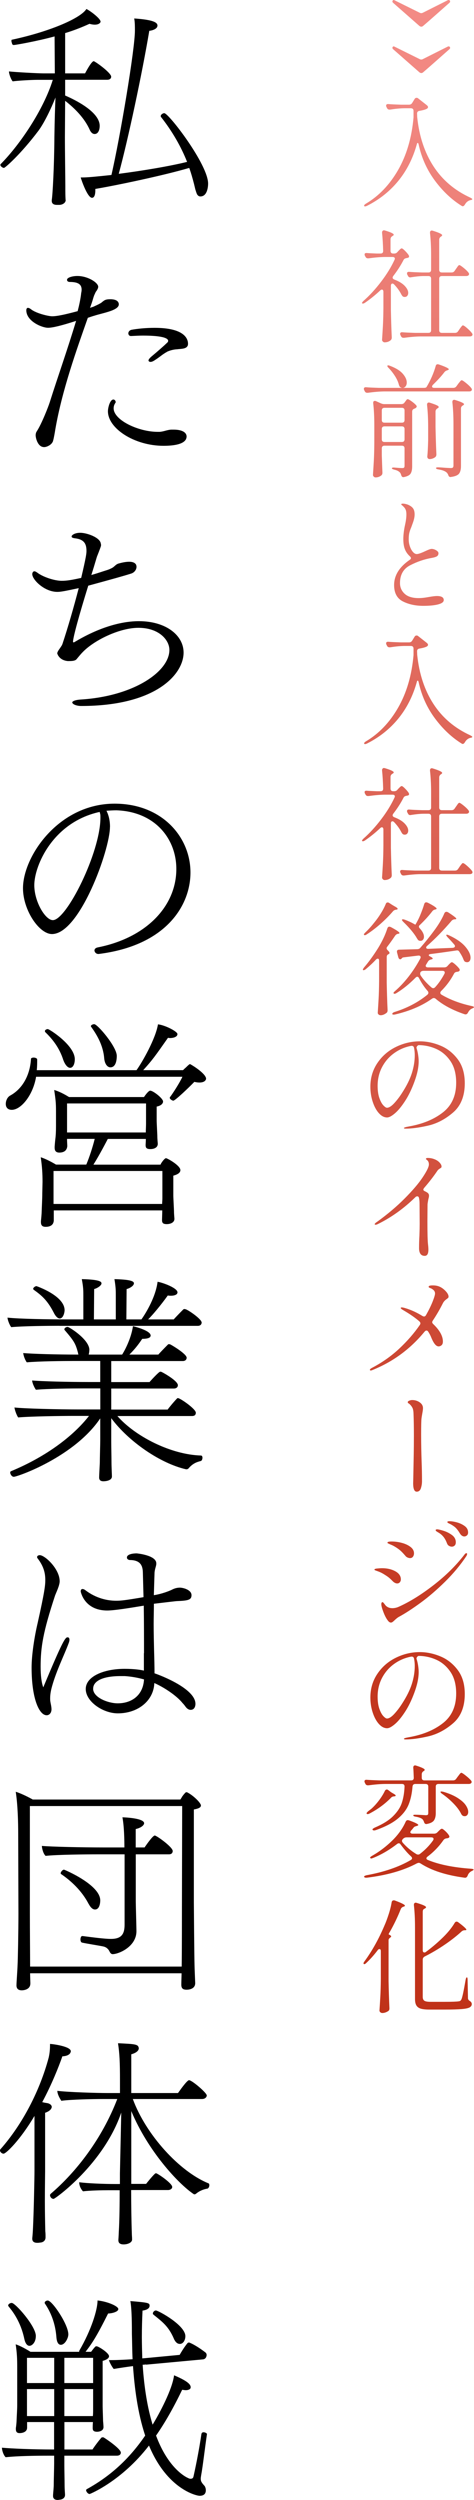
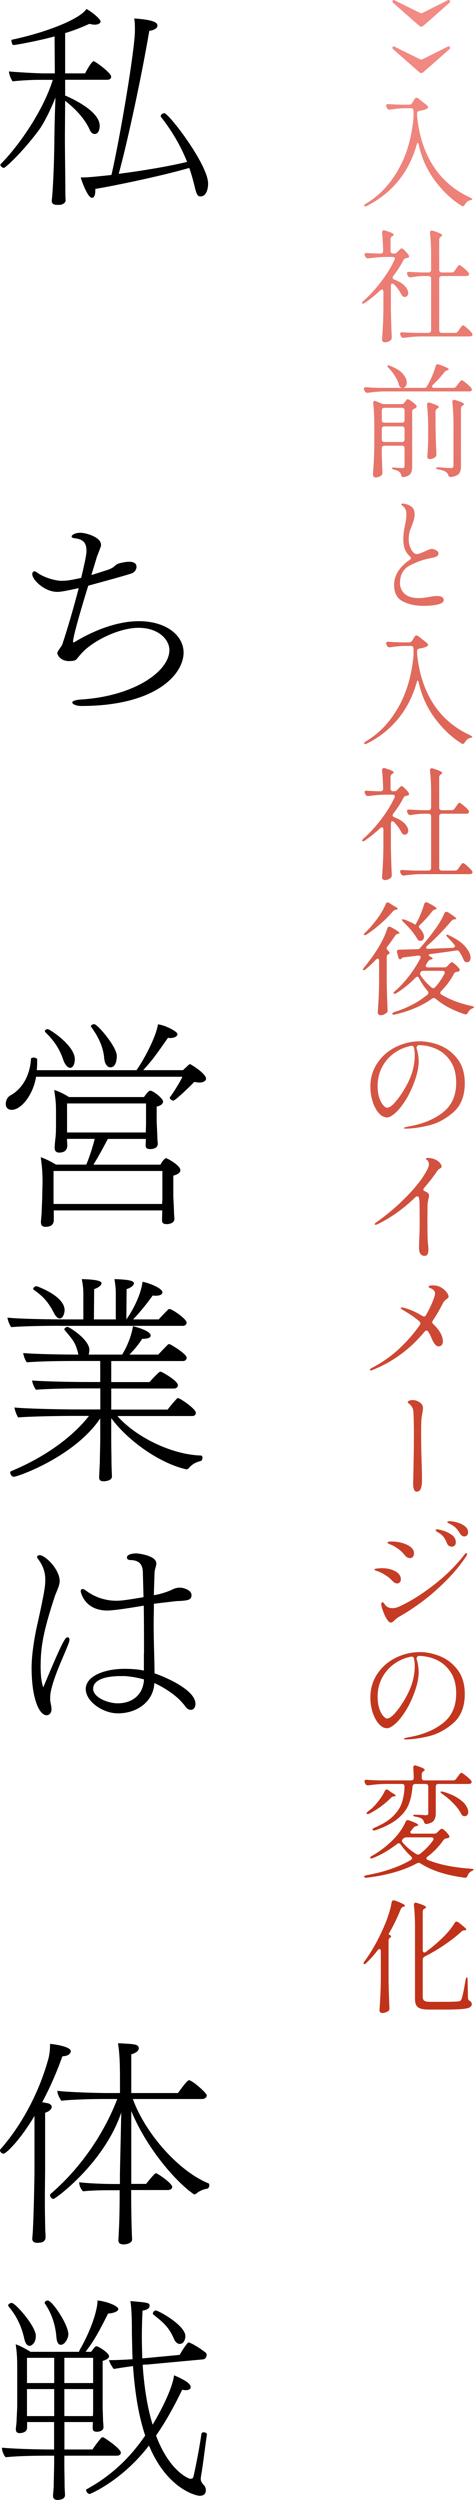
<svg xmlns="http://www.w3.org/2000/svg" id="_レイヤー_1" data-name="レイヤー 1" viewBox="0 0 77.12 406.45">
  <defs>
    <style>
      .cls-1 {
        fill: url(#_名称未設定グラデーション_49);
      }
    </style>
    <linearGradient id="_名称未設定グラデーション_49" data-name="名称未設定グラデーション 49" x1="68.01" y1="-8.47" x2="68.01" y2="290.51" gradientUnits="userSpaceOnUse">
      <stop offset="0" stop-color="#f58e89" />
      <stop offset="1" stop-color="#c03219" />
    </linearGradient>
  </defs>
  <g>
    <path d="M10.69,32.52c0,.5-.58.79-1.04.79h-.4c-.43,0-.83-.14-.83-.65v-.14c.14-.76.4-5.44.43-10.26.04-2.84.11-4.86.18-6.41-.76,1.91-1.84,4.14-2.77,5.4-2.88,3.82-5.43,6.05-5.62,6.05s-.58-.25-.58-.5c0-.04.04-.11.07-.14,3.13-3.17,6.95-8.82,8.46-13.68h-2.45c-1.01,0-3.42.14-4.07.25-.29-.32-.61-1.19-.61-1.62.9.11,4.68.32,5.62.32h1.84l-.04-6.01c-2.77.76-6.33,1.4-6.66,1.4-.18,0-.25-.14-.29-.36-.04-.04-.04-.14-.07-.25,0-.11,0-.25.07-.25,6.08-1.3,11.16-3.46,12.13-5,.72.36,2.3,1.58,2.3,2.05,0,.14-.11.25-.22.32-.14.11-.4.18-.72.18-.25,0-.54-.04-.86-.14-1.33.61-2.66,1.12-3.96,1.51v6.55h3.24c1.01-1.91,1.33-1.98,1.4-1.98.04,0,.07,0,.11.04.61.32,2.74,1.91,2.74,2.48,0,.25-.18.5-.65.5h-6.84v2.56c1.76.76,5.62,2.7,5.62,4.93,0,.68-.25,1.33-.83,1.33-.29,0-.58-.22-.79-.68-.86-1.94-2.48-3.53-4-4.72l-.04,5.87c0,2.38.07,6.8.07,7.95v.72c0,.94.04,1.55.04,1.55v.04ZM15.51,30.72v.29c0,.11,0,1.15-.54,1.15-.72,0-1.69-2.77-1.84-3.31h.32c.76,0,1.94-.11,4.68-.4,1.4-6.05,3.82-20.41,3.82-23.47,0-.68,0-1.33-.11-1.98,2.52.18,3.78.5,3.78,1.15,0,.61-.97.83-1.33.86-1.19,7.06-3.46,17.71-4.97,23.25,3.67-.47,8.21-1.22,11.12-1.94-.97-2.45-2.38-4.93-4.25-7.31-.04-.04-.04-.11-.04-.14,0-.22.32-.47.58-.47.72,0,7.13,8.35,7.13,11.45,0,.25-.04,2.09-1.26,2.09-.25,0-.43-.14-.58-.43-.07-.18-.14-.4-.22-.65-.07-.25-.14-.58-.22-.9-.22-.86-.47-1.76-.79-2.66-4.14,1.22-11.84,2.84-15.3,3.42Z" />
-     <path d="M7.81,53.29c-1.01,0-3.53-1.08-3.53-2.84,0-.25.11-.4.25-.4.18,0,.36.11.54.25.83.65,2.81,1.12,3.42,1.12.76,0,1.98-.25,4.14-.83.29-1.08.5-2.16.58-2.95.04-.18.07-.36.07-.54,0-.83-.5-1.26-1.94-1.26-.22,0-.43-.11-.43-.32v-.07c.04-.32.83-.58,1.69-.58,1.69,0,3.38,1.08,3.38,1.76,0,.04,0,.32-.4.83-.18.4-.25.47-.43,1.08-.14.5-.32,1.01-.5,1.51.22-.07.4-.14.54-.18.47-.22.97-.43,1.33-.68.47-.4.65-.54,1.44-.54,1.37,0,1.37.72,1.37.83,0,.36-.32.79-1.76,1.22-.68.22-1.62.43-2.16.61-.4.11-.79.25-1.12.36-1.8,5.11-4.18,11.73-5.29,18.14-.07.47-.25,1.48-.36,1.84-.14.61-.94,1.01-1.4,1.04h-.07c-1.04,0-1.37-1.51-1.37-1.91,0-.22.04-.43.18-.65.79-1.19,1.91-4.07,2.12-4.75,1.33-4.21,2.84-8.42,4.28-13.21-2.56.83-3.89,1.12-4.57,1.12ZM26.6,72.48c-4.72,0-9.04-2.81-9.04-5.62,0-.54.32-1.91.9-1.91.18,0,.36.22.36.4,0,.04,0,.11-.04.14-.22.32-.29.61-.29.9,0,1.91,4.03,3.82,7.16,3.82h.32c.68-.04,1.19-.32,1.87-.36h.43c1.26,0,2.05.4,2.09,1.08,0,.43-.14,1.55-3.78,1.55ZM27.14,57.22c-.83.47-1.04.76-2.05,1.4-.22.14-.43.22-.61.22s-.32-.11-.32-.25c0-.11.14-.32.43-.58,1.12-.94,1.98-1.69,2.66-2.34.07-.07.11-.18.11-.25,0-.76-2.66-.86-4.1-.86-.61,0-1.26.04-1.91.07h-.07c-.25,0-.4-.22-.4-.43,0-.25.18-.5.5-.58.97-.18,2.38-.32,3.78-.32,4.68,0,5.43,1.66,5.43,2.59,0,.18-.04.36-.18.5-.32.36-1.08.32-1.62.4-.4,0-1.22.18-1.66.43Z" />
    <path d="M9.32,106.21c0-.36.65-1.01.83-1.48.9-2.7,1.87-6.08,2.66-9.11-2.23.47-2.88.61-3.49.61-2.09,0-4.07-1.98-4.07-2.88,0-.22.11-.47.36-.47.11,0,.22.07.4.18.97.76,2.88,1.37,4.03,1.37.86,0,1.62-.14,3.17-.47.83-3.53.86-4,.86-4.39,0-1.12-.36-1.87-1.84-2.05-.4-.04-.58-.14-.58-.29,0-.25.54-.61,1.4-.61,1.08,0,3.24.76,3.35,1.76.04.11.04.22.04.29,0,.11-.18.61-.68,1.87-.32,1.08-.61,2.05-.9,2.95.61-.18,1.19-.36,1.73-.54.72-.25,1.08-.29,1.76-.68.32-.22.54-.54.94-.65.5-.14,1.15-.29,1.73-.29.29,0,1.19.04,1.19.83,0,.43-.32.9-.83,1.08-1.26.4-3.31.97-7.02,1.98-1.4,4.5-2.48,8.39-2.48,9.11,0,.07.04.11.07.11.11,0,.22-.07.32-.14,5.22-3.1,8.96-3.31,10.33-3.31,4.36,0,7.27,2.27,7.27,5.11,0,3.49-4.46,8.68-16.67,8.68-.76,0-1.44-.29-1.44-.58,0-.18.4-.4,1.37-.47,8.68-.54,14.43-4.57,14.43-8.06,0-1.62-1.69-3.6-5.04-3.6-3.1,0-7.27,2.05-9.11,4-.29.29-.72.83-.97,1.12s-.86.29-1.4.29c-1.48-.14-1.73-1.26-1.73-1.26Z" />
-     <path d="M17.89,134.44c0,3.71-4.93,17.42-9.43,17.42-2.09,0-4.72-3.89-4.72-7.45,0-5.18,5.8-13.75,14.9-13.75,7.74,0,12.35,5.44,12.35,11.19,0,5.36-3.96,11.88-14.94,13.25h-.07c-.32,0-.61-.29-.61-.58,0-.22.18-.43.58-.5,7.81-1.55,12.74-6.66,12.74-12.74,0-4.86-3.42-9.32-9.75-9.54-.54,0-1.08.04-1.62.07.4.79.58,1.69.58,2.63ZM16.09,132.03c-7.56,1.73-10.51,8.78-10.51,11.88,0,2.7,1.8,5.69,3.02,5.69,2.23,0,7.74-11.01,7.74-16.67,0-.25,0-.47-.04-.61-.04-.11-.07-.22-.07-.32l-.14.04Z" />
    <path d="M5.87,175.08c-.5,2.99-2.45,5.36-3.96,5.36-.61,0-.97-.36-.97-.97,0-.5.25-1.08.68-1.33,2.2-1.19,3.28-3.56,3.42-5.98,0-.14.22-.22.43-.22.25,0,.58.11.58.32,0,.54,0,1.12-.07,1.73h16.23c.94-1.3,3.13-5.15,3.49-7.45,1.12.11,3.17,1.15,3.17,1.58,0,.47-.68.65-1.22.65-.11,0-.22-.04-.32-.04-2.05,2.92-2.52,3.6-4.03,5.26h6.48l.22-.22.25-.22c.54-.54.61-.54.65-.54s.07,0,.11.04c.43.22,2.52,1.55,2.52,2.34,0,0-.04.61-1.08.61-.29,0-.54-.04-.83-.11-.9.94-3.13,3.06-3.42,3.06-.18,0-.58-.25-.58-.47,0-.04,0-.07.04-.11.47-.61,1.62-2.41,2.02-3.31H5.87ZM8.75,196.79v1.66c-.04.54-.36,1.01-1.33,1.01-.47,0-.76-.18-.76-.76v-.18s.07-.61.11-1.26c.04-1.3.11-2.3.11-3.28l.04-1.8c0-1.4-.07-2.48-.29-4.03.72.22,1.69.72,2.48,1.19h4.93c.5-1.19,1.04-2.84,1.37-4.18h-4.5v.25c0,.18.04.79.04.94-.04.32-.18,1.04-1.3,1.04-.47,0-.76-.22-.76-.79v-.18s.04-.58.11-1.22c.07-.5.11-1.15.11-2.09v-2.48c0-1.4-.07-1.87-.29-3.42.76.22,1.66.68,2.41,1.15h12.2c.14-.22.72-1.04,1.01-1.04.47,0,2.09,1.26,2.09,1.76,0,.32-.29.68-1.04.83v2.27c0,.43.11,2.27.11,2.63,0,.4.07,1.04.07,1.15,0,.54-.47.86-1.22.86-.65,0-.76-.25-.76-.68,0-.11.04-.54.04-.97h-6.19c-.25.47-1.3,2.52-2.34,4.18h10.91l.11-.22c.18-.29.58-.83.79-.83s2.34,1.19,2.34,1.94c0,.36-.32.68-1.15.9v3.24c0,.43.11,2.27.11,2.63,0,.4.07,1.04.07,1.15,0,.58-.61.86-1.26.86s-.76-.25-.76-.68c0-.14.04-1.12.04-1.55H8.75ZM7.38,167.81c-.07-.07-.07-.11-.07-.18,0-.18.25-.32.47-.32.25,0,4.39,2.63,4.39,4.9,0,.83-.32,1.4-.76,1.4-.4,0-.83-.5-1.12-1.3-.65-2.02-1.8-3.42-2.92-4.5ZM26.42,190.38H8.71v5.36h17.67c0-.29.04-.61.04-.86v-4.5ZM23.76,179.4h-12.85v4.72h12.81c0-.4.04-1.01.04-1.44v-3.28ZM16.95,172.02c-.18-2.12-1.22-3.82-2.12-5.08-.04-.04-.04-.07-.04-.11,0-.18.32-.32.54-.32.54,0,3.67,3.67,3.67,5.15,0,.94-.25,1.87-1.04,1.87-.5,0-.94-.58-1.01-1.51Z" />
-     <path d="M9.68,215.55c-1.76,0-5.94.04-7.85.22-.22-.25-.58-1.08-.61-1.55,1.94.22,6.98.29,9.39.29h2.95v-3.89c0-.83,0-1.3-.25-2.66,3.06.07,3.2.47,3.2.68,0,.07,0,.11-.04.18-.18.32-.65.61-1.15.76l-.04,4.93h3.56v-3.89c0-.83,0-1.3-.22-2.66,2.41.07,3.17.29,3.17.68,0,.36-.54.76-1.19.94l-.04,4.93h2.45c.36-.5,2.27-3.31,2.63-6.12.86.14,3.24,1.01,3.24,1.73,0,.07-.04.14-.07.22-.14.18-.47.32-.97.32-.18,0-.36,0-.54-.04-.43.61-1.94,2.63-3.2,3.89h4.17c.14-.18.9-.97,1.51-1.58.07-.07.14-.11.22-.11s.14.04.22.04c.58.22,2.59,1.62,2.59,2.16,0,.25-.18.54-.61.54H9.68ZM19.08,230.2c2.92,3.35,8.75,6.3,13.61,6.44.18,0,.25.18.25.36,0,.25-.11.5-.29.54-.43.11-1.19.29-1.91,1.12-.14.18-.29.22-.36.22h-.11c-4.25-.97-9.4-4.57-12.17-8.31v3.89c0,.65.04,2.52.04,3.24,0,.83.07,2.05.07,2.34,0,.79-1.33.79-1.4.79-.32,0-.68-.11-.68-.61v-.04c0-.29.07-1.51.11-2.34,0-.83.07-2.99.07-3.71v-3.53c-4.21,6.26-13.46,9.5-14.07,9.5-.32,0-.58-.43-.58-.68,0-.11.04-.18.11-.22,5.83-2.41,10.22-5.8,12.71-9h-2.59c-1.76,0-7.02.07-8.93.25-.22-.29-.54-1.12-.61-1.62,1.55.18,7.13.32,10.51.32h3.46v-3.42h-2.81c-1.8,0-5.76.04-7.67.22-.25-.36-.58-1.04-.61-1.51,1.55.14,5.83.25,9.21.25h1.87v-3.42h-4.28c-1.76,0-5.72.04-7.67.22-.25-.32-.54-1.04-.58-1.51,1.51.14,5.47.25,8.85.25h.14c-.04-.07-.07-.14-.07-.25-.4-1.51-.61-1.91-2.16-3.71-.04-.04-.07-.11-.07-.14,0-.22.29-.4.54-.4.22,0,3.38,1.94,3.53,3.64,0,.29-.04.61-.11.86h5.44c.22-.32,1.44-2.41,1.76-4.61.36.07,2.88.72,2.88,1.51,0,.47-.76.54-1.37.54-.65.97-1.22,1.69-2.09,2.56h4.71c.18-.22.94-1.01,1.55-1.62.04-.07.11-.07.18-.07s.14,0,.22.04c.25.11,2.66,1.55,2.66,2.16,0,.25-.18.54-.61.54h-11.66v3.42h6.23c.04-.07,1.51-1.69,1.73-1.69.07,0,.14,0,.22.04.47.22,2.66,1.48,2.66,2.16,0,.25-.18.54-.65.54h-10.19v3.42h9.18c.14-.22.9-1.15,1.48-1.76.07-.07.11-.11.18-.11.36,0,2.92,1.76,2.92,2.38,0,.29-.14.54-.61.54h-12.17ZM10.51,213.03c0,.36-.22,1.33-.79,1.33-.29,0-.65-.29-.97-.94-1.04-2.02-1.98-2.81-3.24-3.71-.07-.04-.11-.11-.11-.18,0-.18.32-.43.54-.43,0,0,4.57,1.55,4.57,3.92Z" />
+     <path d="M9.68,215.55c-1.76,0-5.94.04-7.85.22-.22-.25-.58-1.08-.61-1.55,1.94.22,6.98.29,9.39.29h2.95v-3.89c0-.83,0-1.3-.25-2.66,3.06.07,3.2.47,3.2.68,0,.07,0,.11-.04.18-.18.32-.65.61-1.15.76l-.04,4.93h3.56v-3.89c0-.83,0-1.3-.22-2.66,2.41.07,3.17.29,3.17.68,0,.36-.54.76-1.19.94l-.04,4.93c.36-.5,2.27-3.31,2.63-6.12.86.14,3.24,1.01,3.24,1.73,0,.07-.04.14-.07.22-.14.18-.47.32-.97.32-.18,0-.36,0-.54-.04-.43.61-1.94,2.63-3.2,3.89h4.17c.14-.18.9-.97,1.51-1.58.07-.07.14-.11.22-.11s.14.04.22.04c.58.22,2.59,1.62,2.59,2.16,0,.25-.18.54-.61.54H9.68ZM19.08,230.2c2.92,3.35,8.75,6.3,13.61,6.44.18,0,.25.18.25.36,0,.25-.11.5-.29.54-.43.11-1.19.29-1.91,1.12-.14.18-.29.22-.36.22h-.11c-4.25-.97-9.4-4.57-12.17-8.31v3.89c0,.65.04,2.52.04,3.24,0,.83.07,2.05.07,2.34,0,.79-1.33.79-1.4.79-.32,0-.68-.11-.68-.61v-.04c0-.29.07-1.51.11-2.34,0-.83.07-2.99.07-3.71v-3.53c-4.21,6.26-13.46,9.5-14.07,9.5-.32,0-.58-.43-.58-.68,0-.11.04-.18.11-.22,5.83-2.41,10.22-5.8,12.71-9h-2.59c-1.76,0-7.02.07-8.93.25-.22-.29-.54-1.12-.61-1.62,1.55.18,7.13.32,10.51.32h3.46v-3.42h-2.81c-1.8,0-5.76.04-7.67.22-.25-.36-.58-1.04-.61-1.51,1.55.14,5.83.25,9.21.25h1.87v-3.42h-4.28c-1.76,0-5.72.04-7.67.22-.25-.32-.54-1.04-.58-1.51,1.51.14,5.47.25,8.85.25h.14c-.04-.07-.07-.14-.07-.25-.4-1.51-.61-1.91-2.16-3.71-.04-.04-.07-.11-.07-.14,0-.22.29-.4.54-.4.22,0,3.38,1.94,3.53,3.64,0,.29-.04.61-.11.86h5.44c.22-.32,1.44-2.41,1.76-4.61.36.07,2.88.72,2.88,1.51,0,.47-.76.54-1.37.54-.65.97-1.22,1.69-2.09,2.56h4.71c.18-.22.94-1.01,1.55-1.62.04-.07.11-.07.18-.07s.14,0,.22.04c.25.11,2.66,1.55,2.66,2.16,0,.25-.18.54-.61.54h-11.66v3.42h6.23c.04-.07,1.51-1.69,1.73-1.69.07,0,.14,0,.22.04.47.22,2.66,1.48,2.66,2.16,0,.25-.18.54-.65.54h-10.19v3.42h9.18c.14-.22.9-1.15,1.48-1.76.07-.07.11-.11.18-.11.36,0,2.92,1.76,2.92,2.38,0,.29-.14.54-.61.54h-12.17ZM10.51,213.03c0,.36-.22,1.33-.79,1.33-.29,0-.65-.29-.97-.94-1.04-2.02-1.98-2.81-3.24-3.71-.07-.04-.11-.11-.11-.18,0-.18.32-.43.54-.43,0,0,4.57,1.55,4.57,3.92Z" />
    <path d="M11.01,266.2c.22,0,.29.18.29.4,0,.14-.04.32-.11.5-.68,1.87-2.02,4.5-2.74,7.13-.18.65-.29,1.26-.29,1.87,0,.18,0,.4.04.58.04.29.18.79.18,1.22,0,.54-.32.97-.79.97-1.19,0-2.45-2.63-2.45-7.77,0-2.05.47-5.04.97-7.16,1.15-5.15,1.26-6.19,1.26-7.06,0-1.19-.29-2.27-1.26-3.53-.07-.07-.07-.14-.07-.22,0-.18.22-.29.43-.29.83,0,3.24,2.23,3.24,4.25,0,.68-.58,1.84-.76,2.34-1.94,5.9-2.34,8.35-2.34,11.55,0,1.4.14,2.59.43,3.35,3.1-7.42,3.56-8.14,3.96-8.14ZM23.43,268.79c0-2.27,0-4.97-.04-7.74-2.41.4-4.86.79-5.94.79-3.78,0-4.32-3.1-4.32-3.1,0-.25.11-.4.29-.4.14,0,.32.07.54.25,1.69,1.26,3.49,1.66,4.93,1.66.83,0,1.44-.07,4.46-.58-.04-1.4-.07-2.77-.11-4.1-.04-1.22-.58-1.94-2.16-1.94-.29-.04-.43-.22-.43-.4,0-.58,1.08-.68,1.58-.68.04,0,3.2.29,3.2,1.62v.14c-.04.4-.29.9-.29,1.51-.04,1.12-.07,2.3-.11,3.53.25-.04,1.4-.22,2.81-.83.36-.18.76-.4,1.48-.4.68.04,1.84.43,1.84,1.22s-.58.9-2.41.97q-.11,0-3.71.43c0,1.08-.04,2.2-.04,3.28,0,1.51.04,3.02.07,4.39.04,1.33.07,2.56.07,3.64,1.08.36,6.66,2.52,6.66,4.97,0,.07,0,.97-.79.97-.25,0-.54-.14-.79-.47-.11-.14-.25-.36-.5-.61-.97-1.22-2.99-2.56-4.61-3.28-.11,2.88-2.66,4.93-5.94,4.93-2.41,0-5.22-1.91-5.22-3.96s2.95-3.28,6.33-3.28c1.62,0,2.7.18,3.13.29v-2.84ZM15.15,274.55c0,1.44,2.45,2.38,4,2.38,2.27,0,4.14-1.3,4.28-3.89-1.04-.29-2.09-.47-3.13-.54h-.68c-3.17,0-4.46.94-4.46,2.02v.04Z" />
-     <path d="M4.9,320.81c0,.61.04,1.4.04,1.55v.11c0,1.12-1.33,1.12-1.4,1.12-.61,0-.86-.32-.86-.79,0-.58.14-2.16.18-3.38.04-.5.14-5.44.14-8.31l-.04-12.96c0-1.91-.07-4.72-.4-6.84.76.22,2.02.83,2.77,1.26h24.01c.07-.11.18-.25.25-.4.18-.29.4-.54.58-.72.07-.07.14-.07.18-.07s.11,0,.14.04c.94.47,2.2,1.69,2.2,2.12,0,.4-.61.54-1.15.65v15.15c0,.47.07,8.78.11,10.15,0,.43.11,2.81.11,2.92,0,.97-1.01,1.08-1.4,1.08-.61,0-.86-.22-.86-.83,0-.47.04-1.3.04-1.84H4.9ZM29.62,293.63H4.86v17.35c0,2.84.04,7.24.04,8.75h24.66c.04-2.2.04-9.18.04-9.72l.04-16.38ZM20.23,301.48h-4.39c-1.76,0-6.52.04-8.42.25-.36-.32-.58-1.12-.61-1.62,1.55.14,6.59.25,9.97.25h3.46c0-1.22-.04-3.42-.32-4.9.18,0,3.53.11,3.53.97,0,.18-.25.68-1.37.94v2.99h1.44s1.3-1.94,1.66-1.94c.29,0,2.92,1.87,2.92,2.52,0,.25-.14.54-.61.54h-5.4v7.63c0,.54.11,4.32.11,4.86,0,2.52-2.88,3.74-3.89,3.74-.18,0-.32-.14-.43-.32-.11-.22-.22-.43-.4-.58-.14-.14-.36-.29-.72-.36-.68-.14-2.52-.43-3.38-.61-.22-.04-.29-.29-.29-.54s.11-.54.29-.54h.04c1.66.22,3.67.47,4.54.47h.11c1.69,0,2.2-.79,2.2-2.3v-11.45ZM14.4,309.51c-1.12-2.16-2.92-3.78-4.46-4.82-.04-.04-.07-.07-.07-.14,0-.18.29-.58.54-.58.07,0,5.9,2.45,5.9,5,0,.11,0,1.48-.86,1.48-.32,0-.68-.25-1.04-.94Z" />
    <path d="M5.62,343.99c-2.34,3.96-4.64,6.16-5.04,6.16-.29,0-.58-.29-.58-.54,0-.07.04-.14.07-.18,3.63-4.1,6.44-9.61,7.85-14.9.18-.79.22-1.44.22-2.23.65.04,3.38.43,3.38,1.19,0,.04,0,.11-.04.18-.11.32-.5.61-1.33.65-.61,1.73-1.73,4.57-3.28,7.45.43.11.72.14.94.18.32.11.61.29.61.61-.04.32-.32.68-1.08.94v9.5c0,.54-.04,2.63-.04,4.9,0,1.73.04,3.53.07,4.86.04.36.04.58.04,1.01,0,.58-.5.83-.9.83-.18.04-.32.04-.47.04-.22,0-.79-.04-.79-.65v-.11s.07-.61.11-1.48c.14-2.84.25-8.39.25-9.39v-9ZM21.34,356.09c0,2.16.04,5.15.11,7.05,0,.32.04.54.04.97,0,.5-.72.79-1.37.79-.47,0-.86-.14-.86-.68v-.07s.04-.5.07-1.33c.11-1.73.14-4.61.14-6.73h-1.76c-1.15,0-3.1.04-4.21.18-.36-.4-.61-.9-.61-1.48,1.22.18,4.07.29,5.72.29h.9v-1.69l.22-9.93c-2.84,8.35-10.76,14.04-11.01,14.04-.32,0-.58-.32-.58-.61,0-.07.04-.14.11-.22,4.17-3.56,8.35-8.96,10.83-15.41h-2.48c-1.33,0-5.04.07-6.62.29-.36-.54-.65-1.15-.65-1.62,1.73.22,6.44.36,8.14.36h2.05v-1.94c0-3.17-.07-4.5-.32-6.16,2.81.14,3.31.14,3.38.83,0,.32-.32.72-1.22.97v6.3h7.6c.14-.18,1.44-2.09,1.8-2.09.47,0,2.88,2.05,2.88,2.48,0,.25-.25.58-.76.58h-11.27c2.12,5.8,7.6,11.81,12.31,13.71.11.04.14.18.14.32,0,.22-.14.5-.32.54-.43.07-1.12.25-1.8.79-.11.11-.22.14-.32.14-.04,0-.07,0-.11-.04-2.52-1.69-7.45-7.02-10.15-13.5v11.84h2.41c.14-.18.94-1.19,1.44-1.66.07-.04.11-.07.18-.07.22,0,2.63,1.62,2.63,2.23,0,.29-.32.5-.68.5h-5.98Z" />
    <path d="M10.47,399.25v1.62c0,.61.04,2.41.04,3.13,0,.83.07,1.33.07,1.62,0,.54-.47.76-.9.79-.07,0-.18.04-.29.04-.36,0-.76-.14-.76-.65v-.04c0-.29.07-.79.11-1.58,0-.86.07-2.95.07-3.67v-1.26h-1.12c-1.8,0-4.86.04-6.77.25-.36-.36-.58-1.04-.61-1.55,1.55.14,4.93.29,8.31.29h.18v-4.46h-4.39v.9c0,.83-.97.9-1.22.9-.36,0-.61-.14-.61-.65v-.18s.07-.4.11-1.01c.04-1.19.11-1.87.11-2.77v-6.16c0-1.3-.04-2.27-.25-3.67.68.22,1.69.76,2.41,1.22h7.92c0-.07,0-.14.04-.22,1.91-3.28,2.95-6.59,2.95-8.13,1.66.18,3.38.94,3.38,1.4s-1.08.72-1.66.72c-1.87,3.74-2.59,4.82-3.67,6.23h.9c.22-.29.43-.58.68-.83.07-.07.14-.07.22-.07.29,0,2.02,1.08,2.02,1.62,0,.25-.25.54-1.04.76v7.38c0,.4.07,2.05.07,2.41.04.36.07.86.07.97,0,.65-.76.76-1.04.76-.61,0-.72-.25-.72-.61,0-.11,0-.58.04-.97h-4.64v4.46h4.57c.29-.47,1.08-1.51,1.44-1.91.07-.07.14-.07.22-.07s.14,0,.18.04c.11.04,2.77,1.8,2.77,2.45,0,.25-.18.5-.65.5h-8.53ZM3.96,380.28c-.4-1.91-1.22-3.71-2.56-5.29-.04-.07-.07-.11-.07-.18,0-.18.29-.4.58-.4.58,0,3.92,3.78,3.92,5.36,0,1.15-.68,1.62-1.04,1.62s-.68-.4-.83-1.12ZM8.82,383.34h-4.43v4.1h4.43v-4.1ZM8.82,388.42h-4.43v4.39h4.43v-4.39ZM9.18,380.03c-.14-1.94-.72-3.82-1.87-5.51-.04-.04-.04-.11-.04-.14,0-.18.25-.36.5-.36.72,0,3.35,3.89,3.35,5.51,0,.58-.54,1.69-1.22,1.69-.4,0-.65-.4-.72-1.19ZM15.15,383.34h-4.68v4.1h4.68v-4.1ZM15.15,388.42h-4.68v4.39h4.64c.04-.36.04-.79.04-1.12v-3.28ZM23.79,384.42c-.14,0-.32.04-.58.04.25,3.78.79,7.02,1.62,9.75,1.12-1.84,3.2-5.72,3.49-8.03,1.8.76,2.7,1.37,2.7,1.91,0,.07,0,.14-.04.22-.11.18-.4.29-.76.29-.18,0-.36-.04-.58-.07-1.37,2.84-2.77,5.33-4.25,7.45,1.98,5.33,4.86,6.84,5.51,7.02h.14c.18,0,.36-.07.43-.32.25-1.08.9-4.18,1.3-6.95.04-.22.18-.29.36-.29.25,0,.58.18.54.32-.32,2.16-.68,5.29-.94,6.66-.04.22-.07.43-.07.58,0,.43.18.68.61,1.15.14.18.22.47.22.72,0,.83-.68.9-1.01.9-.54,0-5.29-1.08-8.24-8.17-4.46,5.8-9.61,7.88-9.65,7.88-.29,0-.58-.4-.58-.61,0-.07.04-.14.11-.18,4-2.2,7.02-5.08,9.5-8.71-1.22-3.67-1.73-7.74-1.98-11.3-1.04.14-2.27.32-3.13.47-.22-.22-.68-1.04-.79-1.44h.43c.94,0,2.23-.07,3.42-.14-.07-1.51-.07-2.92-.11-4.1,0-1.19,0-4-.25-5.36,2.92.25,3.13.29,3.13.76,0,.5-.61.72-1.15.79-.07,1.48-.11,2.92-.11,4.28,0,1.22.04,2.38.07,3.49l.79-.07,5.29-.5c.14-.25.68-1.19,1.3-1.94.07-.04.14-.07.18-.07h.07l.11.04c.94.4,2.05,1.19,2.59,1.62.07.07.14.22.14.36,0,.29-.18.68-.58.72l-9.29.86ZM24.98,376.32c-.07-.04-.11-.11-.11-.18,0-.22.22-.5.5-.5.36,0,4.79,2.38,4.79,4.18,0,.65-.36,1.26-.9,1.26-.4,0-.76-.29-1.04-1.01-.83-1.84-1.76-2.56-3.24-3.74Z" />
  </g>
  <g>
    <path class="cls-1" d="M63.88.12c.04-.08.09-.12.16-.12.04,0,.09.01.14.04l4.08,2.02c.09.05.19.08.28.08s.19-.03.28-.08L72.84.04c.05-.03.11-.04.16-.04.09,0,.16.04.2.12.03.05.04.09.04.12,0,.07-.04.14-.12.22-.47.41-1.18,1.04-2.14,1.89-.96.85-1.67,1.47-2.14,1.87-.09.08-.19.12-.3.12-.09,0-.19-.04-.3-.12-.47-.41-1.18-1.04-2.14-1.88s-1.67-1.47-2.14-1.88c-.08-.08-.12-.15-.12-.22,0-.03.01-.07.04-.12Z" />
    <path class="cls-1" d="M63.88,7.66c.04-.08.09-.12.16-.12.04,0,.09.01.14.04l4.08,2.02c.09.05.19.08.28.08s.19-.03.28-.08l4.02-2.02c.05-.03.11-.04.16-.04.09,0,.16.04.2.12.03.05.04.09.04.12,0,.07-.04.14-.12.22-.47.41-1.18,1.04-2.14,1.89-.96.85-1.67,1.47-2.14,1.87-.09.08-.19.12-.3.12-.09,0-.19-.04-.3-.12-.47-.41-1.18-1.04-2.14-1.88-.96-.84-1.67-1.47-2.14-1.88-.08-.08-.12-.15-.12-.22,0-.03.01-.07.04-.12Z" />
    <path class="cls-1" d="M67.96,23.24c-.07,0-.12.09-.16.28-.64,2.28-1.65,4.25-3.02,5.92-1.37,1.67-3.06,3.01-5.06,4.02-.25.12-.41.13-.46.04-.01-.01-.02-.03-.02-.06,0-.09.09-.2.28-.32,2.12-1.25,3.87-3.08,5.25-5.48s2.22-5.25,2.51-8.54v-1.08c0-.13-.04-.24-.11-.31-.07-.07-.18-.11-.31-.11h-1.06c-.73.01-1.51.09-2.32.22h-.12c-.19,0-.32-.09-.4-.26l-.08-.16c-.04-.08-.06-.16-.06-.24s.03-.14.1-.19c.07-.05.16-.06.28-.05.45.04,1.14.07,2.06.1h1.3c.21,0,.38-.09.5-.28l.38-.62c.08-.15.19-.22.34-.22.11,0,.19.03.26.1l1.4,1.1c.13.11.2.21.2.32,0,.09-.06.18-.18.26-.24.13-.64.25-1.2.34-.27.04-.4.19-.4.44l.02.58c.32,3.11,1.2,5.77,2.65,8,1.45,2.23,3.44,3.92,5.97,5.08.09.05.17.1.24.14.07.04.1.08.1.12s-.03.07-.08.1c-.05.03-.11.04-.17.05-.06,0-.1.02-.13.03-.35.11-.62.34-.82.7-.16.25-.32.33-.48.24-1.61-.99-3.07-2.35-4.37-4.09-1.3-1.74-2.19-3.7-2.67-5.89-.04-.19-.09-.28-.16-.28Z" />
    <path class="cls-1" d="M62.38,47.44c0-.11-.02-.19-.07-.26-.05-.07-.1-.1-.17-.1-.09,0-.19.05-.28.14-.76.72-1.59,1.39-2.5,2.02-.2.12-.35.15-.44.08-.01-.01-.02-.03-.02-.06,0-.07.08-.18.24-.34,1-.88,1.96-1.93,2.88-3.14s1.64-2.39,2.16-3.52c.04-.08.06-.15.06-.2,0-.19-.13-.28-.38-.28h-1.24c-.81.01-1.69.09-2.64.22h-.12c-.19,0-.32-.09-.4-.26l-.08-.14c-.04-.08-.06-.16-.06-.24,0-.17.13-.25.4-.22.33.03.86.05,1.58.08h.62c.28,0,.42-.14.42-.42-.03-1.12-.09-2.11-.18-2.96v-.04c0-.11.03-.19.09-.26.06-.07.14-.1.23-.1l.18.04c.52.16.88.29,1.09.4.21.11.31.2.31.28,0,.07-.06.13-.18.2l-.06.04c-.19.12-.28.29-.28.5v1.9c0,.13.04.24.11.31.07.07.18.11.31.11h.18c.2,0,.37-.07.5-.22l.18-.2c.05-.05.14-.14.25-.25.11-.11.21-.17.29-.17.09,0,.26.12.51.37.25.25.45.48.61.71.05.11.08.18.08.22,0,.13-.08.21-.24.24-.08.03-.15.04-.2.04-.12.03-.22.06-.29.11-.07.05-.14.12-.19.23-.45.88-1.01,1.74-1.66,2.58-.07.11-.1.19-.1.26,0,.13.1.24.3.32.76.29,1.32.64,1.69,1.04.37.4.55.77.55,1.12,0,.19-.05.34-.15.47-.1.13-.24.19-.41.19-.08,0-.14,0-.18-.02-.09-.03-.16-.07-.21-.13-.05-.06-.1-.14-.17-.25-.27-.55-.66-1.09-1.18-1.64-.09-.09-.19-.14-.28-.14-.07,0-.12.03-.17.1-.05.07-.07.15-.07.26v3.94c.03,1.45.07,2.92.14,4.4v.1c0,.17-.06.31-.18.42-.28.23-.61.34-1,.34-.09,0-.18-.04-.27-.13-.09-.09-.13-.18-.13-.27.05-.79.1-1.55.14-2.29.04-.74.07-1.71.08-2.91v-2.62ZM73.98,44.02l.22-.32c.05-.07.12-.16.19-.27s.14-.2.19-.25c.05-.05.11-.08.16-.08.09,0,.32.15.68.44.36.29.63.55.8.78.07.09.1.17.1.24,0,.08-.04.15-.12.22-.09.07-.21.1-.36.1h-3.96c-.13,0-.24.04-.31.11s-.11.18-.11.31v8.4c0,.13.04.24.11.31s.18.11.31.11h2.16c.21,0,.38-.09.5-.28l.22-.32c.04-.07.1-.16.19-.27.09-.11.16-.2.21-.26.05-.06.11-.09.16-.09.11,0,.34.15.69.46.35.31.61.57.77.8.07.09.1.17.1.22,0,.08-.03.15-.1.22-.09.07-.21.1-.36.1h-8.02c-.81.01-1.69.09-2.64.22h-.12c-.19,0-.32-.09-.4-.26l-.08-.16c-.04-.08-.06-.16-.06-.24s.03-.14.1-.19c.07-.05.16-.06.28-.05.45.04,1.14.07,2.06.1h2.18c.13,0,.24-.04.31-.11s.11-.18.11-.31v-8.4c0-.13-.04-.24-.11-.31s-.18-.11-.31-.11h-.88c-.56.01-1.21.08-1.96.2-.03.01-.07.02-.14.02-.17,0-.3-.09-.38-.28l-.08-.14c-.04-.08-.06-.15-.06-.22,0-.2.13-.29.4-.26.45.04,1.14.07,2.06.1h1.04c.13,0,.24-.04.31-.11.07-.07.11-.18.11-.31v-2.42c0-1.33-.06-2.53-.18-3.58v-.08c0-.09.03-.17.08-.23.05-.06.13-.09.22-.09.04,0,.1.01.18.04,1,.31,1.5.55,1.5.72,0,.07-.05.13-.16.2l-.06.04c-.17.12-.26.29-.26.5v4.9c0,.13.04.24.11.31.07.07.18.11.31.11h1.6c.21,0,.38-.09.5-.28Z" />
    <path class="cls-1" d="M74.26,62.8l.26-.36c.05-.07.12-.16.21-.27.09-.11.16-.2.22-.26.06-.06.12-.09.17-.09.11,0,.35.16.73.47.38.31.66.58.83.81.07.09.1.17.1.24,0,.08-.04.15-.12.22-.07.05-.18.08-.34.08h-13.82c-.81.01-1.69.09-2.64.22h-.12c-.19,0-.32-.09-.4-.26l-.08-.16c-.04-.08-.06-.16-.06-.24s.03-.14.1-.19c.07-.05.16-.06.28-.05.45.04,1.14.07,2.06.1h3.82c-.07,0-.14-.02-.22-.06-.11-.04-.18-.09-.22-.16-.04-.07-.08-.16-.12-.28-.11-.44-.31-.9-.62-1.39-.31-.49-.65-.93-1.04-1.33-.15-.15-.22-.26-.22-.34,0-.07.05-.1.14-.1s.19.03.3.08c.93.35,1.62.77,2.06,1.27.44.5.66.98.66,1.45,0,.24-.06.44-.18.6s-.27.25-.46.26h3.44c.23,0,.37-.05.42-.14.31-.51.59-1.06.86-1.67.27-.61.47-1.18.62-1.71.04-.21.15-.32.34-.32.03,0,.09.01.2.04,1.07.37,1.6.63,1.6.78,0,.05-.06.1-.18.14l-.1.04c-.19.05-.34.16-.46.32-.48.63-1.09,1.29-1.82,2-.11.11-.16.21-.16.3,0,.15.12.22.36.22h3.1c.21,0,.38-.09.5-.26ZM62.23,72.57c-.07.07-.11.18-.11.31v1.16c.04,1.19.07,2.1.1,2.74v.12c0,.15-.05.27-.16.38-.28.23-.6.34-.96.34-.11,0-.2-.04-.29-.13-.09-.09-.13-.18-.13-.27.05-.79.1-1.55.14-2.29.04-.74.07-1.71.08-2.91v-2.94c0-1.29-.06-2.47-.18-3.52v-.08c0-.2.09-.3.26-.3.08,0,.15.01.2.04l.8.36c.19.08.36.12.52.12h2.82c.21,0,.38-.09.5-.26l.1-.14s.09-.1.14-.18.1-.14.14-.17c.04-.03.09-.05.14-.05.09,0,.3.11.62.34.32.23.57.44.74.64.07.07.1.13.1.2,0,.09-.07.19-.2.28l-.18.08c-.24.08-.36.24-.36.48v8.92c0,.52-.09.91-.26,1.17-.17.26-.53.44-1.06.55l-.12.02c-.17,0-.29-.13-.36-.38-.07-.23-.16-.38-.28-.46-.16-.16-.43-.29-.82-.38-.27-.07-.4-.14-.4-.22,0-.11.15-.15.44-.12.59.05,1.01.08,1.28.08.13,0,.22-.03.27-.09.05-.06.07-.16.07-.29v-2.84c0-.13-.04-.24-.11-.31-.07-.07-.18-.11-.31-.11h-2.86c-.13,0-.24.04-.31.11ZM65.71,68.61c.07-.07.11-.18.11-.31v-1.58c0-.13-.04-.24-.11-.31s-.18-.11-.31-.11h-2.86c-.13,0-.24.04-.31.11s-.11.18-.11.31v1.58c0,.13.04.24.11.31.07.07.18.11.31.11h2.86c.13,0,.24-.04.31-.11ZM62.23,69.43c-.07.07-.11.18-.11.31v1.7c0,.13.04.24.11.31.07.07.18.11.31.11h2.86c.13,0,.24-.04.31-.11.07-.07.11-.18.11-.31v-1.7c0-.13-.04-.24-.11-.31s-.18-.11-.31-.11h-2.86c-.13,0-.24.04-.31.11ZM69.66,69.42c0-1.31-.06-2.5-.18-3.58v-.08c0-.09.03-.17.08-.23.05-.06.13-.09.22-.09.04,0,.1.01.18.04.53.17.9.31,1.11.41.21.1.31.2.31.29,0,.07-.06.13-.18.2l-.06.04c-.19.12-.28.29-.28.5v2.48c.03,1.45.07,2.92.14,4.4v.1c0,.17-.06.31-.18.42-.12.09-.26.17-.43.23-.17.06-.33.09-.49.09-.12,0-.21-.04-.28-.12-.07-.08-.1-.17-.1-.28.07-.67.11-1.55.14-2.66v-2.16ZM73.78,68.98c0-1.31-.06-2.5-.18-3.58v-.08c0-.09.03-.17.08-.23.05-.06.13-.09.22-.09.04,0,.1.01.18.04.95.29,1.42.52,1.42.68,0,.05-.05.11-.16.18l-.06.04c-.19.11-.28.27-.28.5v9.32c0,.55-.1.96-.3,1.23-.2.27-.63.46-1.28.55l-.12.02c-.19,0-.31-.12-.38-.36-.09-.21-.21-.37-.36-.46-.25-.19-.66-.33-1.22-.42-.27-.04-.4-.11-.4-.22,0-.08.11-.12.32-.12.25,0,.69.03,1.3.08l.78.04c.17,0,.29-.03.35-.1.06-.07.09-.17.09-.32v-6.7Z" />
    <path class="cls-1" d="M65.55,97.78c-.95-.48-1.43-1.37-1.43-2.66,0-1.57.85-2.94,2.54-4.1.13-.08.2-.17.2-.28,0-.08-.05-.17-.16-.28-.39-.35-.66-.74-.83-1.18-.17-.44-.25-.99-.25-1.64s.09-1.45.28-2.3c.15-.67.22-1.23.22-1.7,0-.29-.03-.53-.1-.72-.07-.19-.18-.36-.34-.52-.09-.09-.18-.18-.27-.25-.09-.07-.13-.12-.13-.15,0-.08.09-.12.28-.12.13,0,.29.02.48.07.19.05.35.1.48.17.35.17.59.37.73.6.14.23.21.53.21.92,0,.23-.03.45-.08.67-.05.22-.11.43-.18.62-.07.19-.11.32-.14.39-.01.04-.07.19-.16.44-.13.29-.23.58-.3.87-.07.29-.1.64-.1,1.07,0,.39.06.76.19,1.13.13.37.29.67.49.9s.41.35.62.35c.15,0,.35-.05.6-.14.25-.09.51-.2.76-.32.53-.25.89-.38,1.06-.38.25,0,.5.08.75.23.25.15.37.31.37.47,0,.24-.09.41-.28.52s-.48.19-.88.26c-1.19.21-2.33.61-3.44,1.18-1.11.57-1.66,1.54-1.66,2.9,0,.69.25,1.27.76,1.74.51.47,1.27.7,2.28.7.35,0,.69-.03,1.04-.08.35-.05.55-.09.62-.1.61-.11,1.05-.16,1.3-.16.75,0,1.12.22,1.12.66,0,.31-.3.54-.9.7-.6.16-1.41.24-2.44.24-1.25,0-2.36-.24-3.31-.72Z" />
    <path class="cls-1" d="M67.96,110.66c-.07,0-.12.09-.16.28-.64,2.28-1.65,4.25-3.02,5.92-1.37,1.67-3.06,3.01-5.06,4.02-.25.12-.41.13-.46.04-.01-.01-.02-.03-.02-.06,0-.09.09-.2.28-.32,2.12-1.25,3.87-3.08,5.25-5.48,1.38-2.4,2.22-5.25,2.51-8.54v-1.08c0-.13-.04-.24-.11-.31s-.18-.11-.31-.11h-1.06c-.73.01-1.51.09-2.32.22h-.12c-.19,0-.32-.09-.4-.26l-.08-.16c-.04-.08-.06-.16-.06-.24s.03-.14.1-.19c.07-.05.16-.06.28-.05.45.04,1.14.07,2.06.1h1.3c.21,0,.38-.09.5-.28l.38-.62c.08-.15.19-.22.34-.22.11,0,.19.03.26.1l1.4,1.1c.13.11.2.21.2.32,0,.09-.06.18-.18.26-.24.13-.64.25-1.2.34-.27.04-.4.19-.4.44l.02.58c.32,3.11,1.2,5.77,2.65,8,1.45,2.23,3.44,3.92,5.97,5.08.09.05.17.1.24.14.07.04.1.08.1.12s-.03.07-.08.1c-.05.03-.11.04-.17.05-.06,0-.1.02-.13.03-.35.11-.62.34-.82.7-.16.25-.32.33-.48.24-1.61-.99-3.07-2.35-4.37-4.09-1.3-1.74-2.19-3.7-2.67-5.89-.04-.19-.09-.28-.16-.28Z" />
    <path class="cls-1" d="M62.38,134.86c0-.11-.02-.19-.07-.26-.05-.07-.1-.1-.17-.1-.09,0-.19.05-.28.14-.76.72-1.59,1.39-2.5,2.02-.2.12-.35.15-.44.08-.01-.01-.02-.03-.02-.06,0-.07.08-.18.24-.34,1-.88,1.96-1.93,2.88-3.14.92-1.21,1.64-2.39,2.16-3.52.04-.08.06-.15.06-.2,0-.19-.13-.28-.38-.28h-1.24c-.81.01-1.69.09-2.64.22h-.12c-.19,0-.32-.09-.4-.26l-.08-.14c-.04-.08-.06-.16-.06-.24,0-.17.13-.25.4-.22.33.03.86.05,1.58.08h.62c.28,0,.42-.14.42-.42-.03-1.12-.09-2.11-.18-2.96v-.04c0-.11.03-.19.09-.26.06-.07.14-.1.23-.1l.18.04c.52.16.88.29,1.09.4.21.11.31.2.31.28,0,.07-.06.13-.18.2l-.06.04c-.19.12-.28.29-.28.5v1.9c0,.13.04.24.11.31.07.07.18.11.31.11h.18c.2,0,.37-.07.5-.22l.18-.2c.05-.05.14-.14.25-.25.11-.11.21-.17.29-.17.09,0,.26.12.51.37.25.25.45.48.61.71.05.11.08.18.08.22,0,.13-.08.21-.24.24-.08.03-.15.04-.2.04-.12.03-.22.06-.29.11-.07.05-.14.12-.19.23-.45.88-1.01,1.74-1.66,2.58-.07.11-.1.19-.1.26,0,.13.1.24.3.32.76.29,1.32.64,1.69,1.04.37.4.55.77.55,1.12,0,.19-.05.34-.15.47-.1.13-.24.19-.41.19-.08,0-.14,0-.18-.02-.09-.03-.16-.07-.21-.13s-.1-.14-.17-.25c-.27-.55-.66-1.09-1.18-1.64-.09-.09-.19-.14-.28-.14-.07,0-.12.03-.17.1-.05.07-.07.15-.07.26v3.94c.03,1.45.07,2.92.14,4.4v.1c0,.17-.06.31-.18.42-.28.23-.61.34-1,.34-.09,0-.18-.04-.27-.13-.09-.09-.13-.18-.13-.27.05-.79.1-1.55.14-2.29.04-.74.07-1.71.08-2.91v-2.62ZM73.98,131.44l.22-.32c.05-.07.12-.16.19-.27.07-.11.14-.2.19-.25.05-.05.11-.08.16-.08.09,0,.32.15.68.44.36.29.63.55.8.78.07.09.1.17.1.24,0,.08-.04.15-.12.22-.09.07-.21.1-.36.1h-3.96c-.13,0-.24.04-.31.11-.07.07-.11.18-.11.31v8.4c0,.13.04.24.11.31.07.07.18.11.31.11h2.16c.21,0,.38-.09.5-.28l.22-.32c.04-.07.1-.16.19-.27.09-.11.16-.2.21-.26.05-.06.11-.09.16-.09.11,0,.34.15.69.46.35.31.61.57.77.8.07.09.1.17.1.22,0,.08-.03.15-.1.22-.09.07-.21.1-.36.1h-8.02c-.81.01-1.69.09-2.64.22h-.12c-.19,0-.32-.09-.4-.26l-.08-.16c-.04-.08-.06-.16-.06-.24s.03-.14.1-.19c.07-.05.16-.06.28-.05.45.04,1.14.07,2.06.1h2.18c.13,0,.24-.04.31-.11.07-.07.11-.18.11-.31v-8.4c0-.13-.04-.24-.11-.31-.07-.07-.18-.11-.31-.11h-.88c-.56.01-1.21.08-1.96.2-.03.01-.07.02-.14.02-.17,0-.3-.09-.38-.28l-.08-.14c-.04-.08-.06-.15-.06-.22,0-.2.13-.29.4-.26.45.04,1.14.07,2.06.1h1.04c.13,0,.24-.04.31-.11s.11-.18.11-.31v-2.42c0-1.33-.06-2.53-.18-3.58v-.08c0-.09.03-.17.08-.23.05-.06.13-.09.22-.09.04,0,.1.01.18.04,1,.31,1.5.55,1.5.72,0,.07-.05.13-.16.2l-.06.04c-.17.12-.26.29-.26.5v4.9c0,.13.04.24.11.31s.18.11.31.11h1.6c.21,0,.38-.09.5-.28Z" />
    <path class="cls-1" d="M61.68,156.22c0-.24-.07-.36-.22-.36-.09,0-.19.05-.3.16-.49.53-1.05,1.05-1.66,1.56-.15.11-.26.16-.34.16s-.12-.03-.12-.1.07-.19.2-.36c.79-.92,1.55-1.98,2.3-3.18.65-1.07,1.15-2.12,1.48-3.16.07-.19.17-.28.32-.28.05,0,.13.02.24.06.95.51,1.42.83,1.42.98,0,.05-.07.09-.2.12h-.06c-.19.04-.34.15-.46.32-.43.64-.85,1.23-1.26,1.76-.08.09-.12.18-.12.26,0,.11.06.22.18.34.2.19.3.33.3.44,0,.07-.06.13-.18.2-.19.08-.28.23-.28.46v4.2c.03,1.45.07,2.92.14,4.4v.08c0,.19-.07.33-.2.42-.32.24-.63.36-.92.36-.13,0-.25-.04-.34-.12-.09-.08-.14-.17-.14-.28.05-.79.1-1.55.14-2.29.04-.74.07-1.71.08-2.91v-3.24ZM63.08,146.72c.09,0,.17.03.24.08l.46.3c.07.04.21.13.44.26.32.17.48.31.48.4,0,.07-.07.11-.22.14h-.06c-.2.03-.37.12-.5.28-.55.64-1.2,1.3-1.95,1.97-.75.67-1.52,1.26-2.31,1.77-.09.07-.18.11-.26.12-.08.01-.13,0-.16-.04-.03-.03-.04-.05-.04-.08,0-.05.08-.16.24-.32.51-.48,1-1.03,1.48-1.64.37-.45.72-.94,1.05-1.47.33-.53.59-1.03.79-1.51.05-.17.16-.26.32-.26ZM69.76,155.3c0,.05.06.11.18.18.31.15.46.27.46.36,0,.07-.07.11-.22.14l-.08.02c-.19.04-.34.15-.46.32l-.28.46c-.07.11-.1.19-.1.26s.03.12.1.17c.07.05.15.07.26.07h2.66c.21,0,.39-.07.52-.22l.18-.2c.05-.05.14-.14.25-.25s.21-.17.29-.17c.09,0,.28.12.55.36s.49.47.65.68c.05.07.08.14.08.22,0,.11-.07.19-.22.26l-.22.04c-.12.01-.22.04-.3.09-.08.05-.15.12-.2.23-.55,1.04-1.24,1.97-2.08,2.8-.09.09-.14.19-.14.3,0,.12.07.22.2.3,1.41.83,3.05,1.44,4.9,1.84.25.05.38.12.38.2,0,.04-.05.08-.15.13-.1.05-.16.08-.19.09-.28.13-.49.35-.64.66-.11.19-.23.28-.38.28-.07,0-.12,0-.16-.02-1.93-.65-3.51-1.49-4.72-2.52-.09-.08-.19-.12-.3-.12-.08,0-.17.03-.28.1-1.63,1.16-3.64,2.02-6.04,2.58-.05.01-.13.02-.22.02-.12,0-.19-.03-.22-.1v-.04s.03-.09.09-.14c.06-.05.14-.1.25-.14,2.07-.64,3.86-1.58,5.38-2.82.11-.11.16-.21.16-.3,0-.11-.04-.21-.12-.3-.52-.59-.99-1.28-1.4-2.08-.08-.16-.18-.24-.3-.24-.08,0-.17.05-.28.16-1.03,1.04-2.06,1.87-3.1,2.5-.11.07-.2.1-.28.11-.08,0-.13-.01-.16-.05-.03-.03-.04-.05-.04-.08,0-.07.09-.17.26-.32.73-.63,1.46-1.4,2.18-2.32.72-.92,1.36-1.91,1.92-2.96.04-.08.06-.15.06-.22,0-.09-.04-.16-.11-.21-.07-.05-.17-.06-.29-.05l-1.48.18-.82.1c-.17.01-.29.06-.34.14l-.08.08c-.05.07-.12.1-.2.1-.15,0-.25-.11-.32-.34l-.2-.76s-.02-.09-.02-.16c0-.2.13-.3.38-.3l2.92-.08c.2,0,.37-.07.5-.22.73-.83,1.46-1.73,2.18-2.7.79-1.05,1.37-2.03,1.74-2.92.08-.16.19-.24.34-.24.08,0,.17.03.26.08.89.57,1.34.92,1.34,1.04,0,.07-.07.1-.2.1h-.08c-.21.03-.38.11-.5.26-1.31,1.53-2.62,2.88-3.94,4.04-.12.09-.18.19-.18.3,0,.07.03.12.1.16s.15.05.26.04l3.96-.16c.24-.03.36-.12.36-.28,0-.08-.04-.17-.12-.26-.4-.47-.75-.85-1.06-1.16-.2-.23-.27-.36-.22-.4.03-.03.06-.04.1-.04.05,0,.16.03.32.1,1.21.56,2.1,1.18,2.67,1.85.57.67.85,1.27.85,1.79,0,.23-.05.41-.15.54-.1.13-.24.2-.41.2-.05,0-.13-.01-.24-.04-.09-.03-.16-.07-.21-.14-.05-.07-.1-.16-.15-.28-.12-.33-.33-.73-.64-1.2-.11-.2-.25-.29-.44-.26-1.83.27-3.22.46-4.18.58-.25.03-.38.09-.38.2ZM68.16,150.66c0,.09.05.19.16.3.44.48.66.93.66,1.34,0,.19-.05.34-.15.47-.1.13-.24.19-.41.19-.08,0-.15,0-.2-.02-.09-.03-.16-.07-.21-.13-.05-.06-.1-.14-.17-.25-.43-.76-1.16-1.65-2.2-2.66-.16-.16-.24-.27-.24-.34s.05-.1.16-.1c.07,0,.16.02.28.06.56.21,1.02.42,1.38.62l.36.2c.29-.48.57-1.02.82-1.63.25-.61.46-1.18.62-1.73.07-.19.17-.28.32-.28.07,0,.15.02.26.06.96.49,1.44.82,1.44.98,0,.05-.07.09-.2.12l-.08.02c-.19.04-.34.15-.46.32-.52.68-1.18,1.41-1.98,2.18-.11.08-.16.17-.16.28ZM72.36,158.12c0-.19-.13-.28-.38-.28h-3.08c-.2,0-.36.07-.48.2-.04.09-.06.19-.06.28,0,.08.02.16.06.24.45.69,1.05,1.35,1.78,1.98.11.08.2.12.28.12.11,0,.21-.05.32-.16.55-.6,1.05-1.32,1.5-2.16.04-.08.06-.15.06-.22Z" />
    <path class="cls-1" d="M71.64,169.99c1.12.46,2.06,1.2,2.83,2.22s1.15,2.32,1.15,3.91c0,2.08-.64,3.67-1.91,4.76-1.27,1.09-2.63,1.8-4.08,2.13-1.45.33-2.66.49-3.63.49-.19,0-.28-.03-.28-.1,0-.08.27-.17.8-.26,2.28-.4,4.13-1.17,5.56-2.3,1.43-1.13,2.14-2.73,2.14-4.8,0-1.41-.3-2.58-.91-3.49s-1.38-1.58-2.31-2c-.93-.42-1.91-.63-2.92-.63-.11.05-.19.13-.25.22-.06.09-.08.19-.05.28.11.33.19.69.25,1.08.06.39.09.73.09,1.04,0,.99-.24,2.12-.72,3.4-.44,1.19-.94,2.22-1.51,3.09s-1.11,1.53-1.64,1.98c-.53.45-.95.67-1.27.67-.48,0-.93-.24-1.35-.71-.42-.47-.75-1.1-1-1.87-.25-.77-.37-1.58-.37-2.42,0-1.44.38-2.72,1.14-3.85.76-1.13,1.76-2,3-2.61,1.24-.61,2.54-.92,3.9-.92,1.11,0,2.22.23,3.34.69ZM67.36,170.36c-.05-.25-.21-.36-.48-.32-.99.19-1.89.57-2.72,1.16-.83.59-1.49,1.34-1.98,2.26s-.74,1.95-.74,3.08c0,.8.1,1.47.29,2,.19.53.41.93.65,1.18.24.25.43.38.58.38.33,0,.73-.25,1.19-.75s.88-1.06,1.27-1.67c.75-1.16,1.28-2.23,1.59-3.21s.47-1.96.47-2.93c0-.41-.04-.81-.12-1.18Z" />
    <path class="cls-1" d="M71.57,189.07c.18.21.27.4.27.57,0,.09-.02.16-.05.19-.03.03-.1.08-.19.13-.01.01-.07.05-.16.11-.09.06-.18.14-.26.25-.61.91-1.33,1.84-2.16,2.8-.09.12-.14.21-.14.28,0,.11.07.19.22.26l.18.09c.07.03.14.08.22.13.2.12.3.29.3.52,0,.12-.03.3-.1.54-.09.47-.14.77-.14.92l-.02,2.64c0,1.97.03,3.25.1,3.82.04.32.06.61.06.86,0,.67-.2,1-.6,1-.31,0-.54-.11-.69-.32-.15-.21-.23-.52-.23-.92,0-.69.02-1.38.06-2.06.03-.85.04-1.49.04-1.9l-.02-3.28c0-.39-.03-.71-.1-.96-.04-.16-.13-.24-.28-.24-.11,0-.21.05-.3.14-1.88,1.84-3.91,3.29-6.08,4.36-.16.08-.29.12-.38.12-.11,0-.16-.03-.16-.08,0-.09.13-.23.4-.4,1.71-1.24,3.2-2.5,4.48-3.79s2.26-2.43,2.93-3.44,1.01-1.7,1.01-2.09c0-.27-.07-.47-.2-.62-.05-.05-.11-.11-.18-.16s-.1-.09-.1-.12c0-.11.1-.16.3-.16.48,0,.94.11,1.38.34.21.11.41.26.59.47Z" />
    <path class="cls-1" d="M72.42,209.82c.37.37.56.7.56.98,0,.09-.02.16-.07.21-.05.05-.12.11-.23.19-.29.2-.51.44-.64.72-.49.97-1.03,1.9-1.62,2.78-.07.11-.1.19-.1.26,0,.11.06.21.18.32,1.04,1,1.56,1.94,1.56,2.82,0,.28-.07.48-.22.61-.15.13-.31.19-.48.19-.41,0-.81-.49-1.2-1.46-.12-.31-.28-.61-.48-.92-.08-.13-.18-.2-.3-.2-.09,0-.19.06-.3.18-2.32,2.83-5.16,4.91-8.52,6.26-.09.04-.17.06-.24.06-.09,0-.14-.04-.14-.12s.09-.17.28-.28c1.71-.89,3.21-1.95,4.5-3.16,1.29-1.21,2.41-2.49,3.34-3.84.07-.11.1-.19.1-.26,0-.11-.05-.21-.16-.32-.63-.56-1.49-1.16-2.58-1.8-.31-.17-.46-.3-.46-.38,0-.07.05-.1.16-.1.12,0,.29.03.52.1.93.27,1.89.7,2.86,1.3.11.05.19.08.24.08.13,0,.25-.08.34-.24.45-.8.81-1.53,1.07-2.19s.39-1.1.39-1.31c0-.23-.09-.42-.26-.57s-.35-.26-.52-.31c-.17-.05-.26-.13-.26-.22,0-.15.22-.22.66-.22.31,0,.58.03.82.1.43.12.83.37,1.2.74Z" />
    <path class="cls-1" d="M67.22,241.14l.02-.76c.01-.55.03-1.6.06-3.16.03-1.56.04-2.81.04-3.76,0-1.4-.02-2.61-.06-3.62-.01-.41-.07-.73-.17-.94-.1-.21-.25-.41-.45-.6-.04-.04-.1-.09-.19-.14s-.13-.11-.13-.18c0-.11.08-.19.25-.26.17-.07.32-.1.47-.1.45,0,.86.12,1.22.37.36.25.54.56.54.95,0,.17-.03.44-.1.8-.09.53-.14.82-.14.86-.04.32-.06,1.21-.06,2.68s.03,2.88.08,4.4c.04,1,.06,2.05.06,3.16,0,.37-.06.75-.18,1.12-.12.37-.35.56-.68.56-.39,0-.58-.46-.58-1.38Z" />
    <path class="cls-1" d="M64.25,257.34c-.13-.07-.23-.14-.31-.22-.32-.33-.58-.57-.78-.72-.2-.15-.45-.31-.76-.5-.32-.19-.6-.32-.85-.41-.25-.09-.4-.14-.47-.17-.11-.04-.16-.09-.16-.14,0-.08.14-.14.43-.17.29-.03.56-.05.83-.05.8,0,1.51.16,2.12.49.61.33.92.77.92,1.33,0,.17-.05.33-.16.46-.11.13-.25.2-.44.2-.12,0-.24-.03-.37-.1ZM63.14,263.52c-.27-.33-.52-.8-.75-1.4s-.35-1.03-.35-1.3c0-.23.07-.34.2-.34.05,0,.13.06.22.18.09.12.19.24.28.36.27.29.63.44,1.1.44.37,0,.74-.09,1.1-.26,1.79-.81,3.66-1.98,5.63-3.51,1.97-1.53,3.62-3.16,4.97-4.91.12-.17.23-.26.34-.26.08,0,.12.04.12.12,0,.11-.05.23-.14.38-.96,1.44-2.11,2.82-3.44,4.13-1.33,1.31-2.66,2.46-3.99,3.43-1.33.97-2.51,1.74-3.55,2.3-.13.07-.35.23-.64.5-.15.15-.27.25-.36.32-.09.07-.19.1-.28.1-.16,0-.31-.09-.46-.28ZM66.3,253.22c-.15-.07-.25-.15-.32-.24-.35-.41-.64-.72-.89-.93-.25-.21-.55-.42-.91-.63-.19-.11-.37-.2-.55-.27s-.3-.13-.37-.17c-.01,0-.05-.02-.12-.05-.07-.03-.1-.08-.1-.13,0-.12.23-.18.68-.18.53,0,1.08.07,1.65.22.57.15,1.04.37,1.42.66.38.29.57.64.57,1.04,0,.21-.06.4-.17.55-.11.15-.27.23-.47.23-.13,0-.27-.03-.42-.1ZM73.06,251.33c-.16-.09-.27-.23-.34-.43-.15-.39-.32-.72-.53-.99-.21-.27-.48-.52-.83-.73-.03-.01-.09-.05-.19-.11-.1-.06-.17-.11-.22-.16-.05-.05-.07-.09-.07-.13,0-.09.09-.14.26-.14.15,0,.47.07.97.22.5.15.97.38,1.4.69.43.31.65.71.65,1.19,0,.24-.06.42-.19.54-.13.12-.28.18-.47.18-.13,0-.28-.04-.44-.13ZM74.82,249.3c-.21-.36-.42-.64-.61-.84-.19-.2-.46-.4-.81-.6-.09-.05-.19-.1-.28-.14-.09-.04-.17-.08-.24-.13-.07-.05-.1-.09-.1-.13,0-.09.11-.14.34-.14.33,0,.74.06,1.22.19.48.13.9.33,1.27.6.37.27.55.62.55,1.05,0,.21-.07.37-.2.48-.13.11-.27.16-.42.16-.27,0-.51-.17-.72-.5Z" />
    <path class="cls-1" d="M71.64,269.29c1.12.46,2.06,1.2,2.83,2.22s1.15,2.32,1.15,3.91c0,2.08-.64,3.67-1.91,4.76-1.27,1.09-2.63,1.8-4.08,2.13-1.45.33-2.66.49-3.63.49-.19,0-.28-.03-.28-.1,0-.08.27-.17.8-.26,2.28-.4,4.13-1.17,5.56-2.3,1.43-1.13,2.14-2.73,2.14-4.8,0-1.41-.3-2.58-.91-3.49-.61-.91-1.38-1.58-2.31-2-.93-.42-1.91-.63-2.92-.63-.11.05-.19.13-.25.22-.06.09-.08.19-.05.28.11.33.19.69.25,1.08.06.39.09.73.09,1.04,0,.99-.24,2.12-.72,3.4-.44,1.19-.94,2.22-1.51,3.09-.57.87-1.11,1.53-1.64,1.98-.53.45-.95.67-1.27.67-.48,0-.93-.24-1.35-.71-.42-.47-.75-1.1-1-1.87-.25-.77-.37-1.58-.37-2.42,0-1.44.38-2.72,1.14-3.85.76-1.13,1.76-2,3-2.61,1.24-.61,2.54-.92,3.9-.92,1.11,0,2.22.23,3.34.69ZM67.36,269.66c-.05-.25-.21-.36-.48-.32-.99.19-1.89.57-2.72,1.16-.83.59-1.49,1.34-1.98,2.26-.49.92-.74,1.95-.74,3.08,0,.8.1,1.47.29,2,.19.53.41.93.65,1.18.24.25.43.38.58.38.33,0,.73-.25,1.19-.75s.88-1.06,1.27-1.67c.75-1.16,1.28-2.23,1.59-3.21s.47-1.96.47-2.93c0-.41-.04-.81-.12-1.18Z" />
    <path class="cls-1" d="M71.14,297.92l.2-.2s.12-.12.24-.23c.12-.11.23-.17.32-.17s.27.12.53.36c.26.24.46.47.61.7.05.11.08.17.08.2,0,.13-.08.22-.24.26-.08.03-.16.04-.24.04-.23.04-.39.14-.5.3-.72,1.03-1.57,1.91-2.56,2.66-.13.09-.2.19-.2.3s.08.19.24.26c1.83.75,4.17,1.22,7.02,1.42.13.01.24.03.32.06s.11.05.1.08c-.01.04-.05.08-.1.12-.05.04-.13.08-.22.12-.33.17-.55.43-.66.76-.11.25-.27.36-.5.32-1.55-.21-2.9-.51-4.07-.89-1.17-.38-2.2-.86-3.09-1.43-.11-.07-.21-.1-.3-.1-.05,0-.15.03-.28.08-2.16,1.16-4.88,1.94-8.16,2.34h-.12c-.17,0-.28-.05-.32-.14v-.04c0-.08.13-.15.38-.22,2.91-.53,5.31-1.36,7.22-2.48.13-.08.2-.17.2-.28,0-.09-.05-.19-.16-.3-.51-.45-1.07-1.1-1.7-1.94-.08-.13-.18-.2-.3-.2-.08,0-.17.04-.28.12-1.28.99-2.59,1.75-3.92,2.28-.13.05-.23.08-.28.08s-.11-.03-.16-.08c-.01-.01-.02-.03-.02-.06,0-.08.11-.18.32-.3,1.29-.73,2.47-1.65,3.54-2.74.84-.88,1.48-1.81,1.92-2.8.08-.17.19-.26.34-.26.04,0,.11.01.22.04,1,.36,1.5.61,1.5.76,0,.04-.07.09-.22.14l-.14.04c-.11.03-.19.06-.26.1s-.13.11-.2.2c-.11.15-.22.28-.34.4-.09.12-.14.21-.14.28s.03.12.1.17c.07.05.15.07.26.07h3.5c.21,0,.39-.07.52-.2ZM74.22,289.2l.26-.36c.07-.08.13-.17.2-.26s.13-.18.2-.25c.07-.07.13-.11.18-.11.09,0,.33.15.72.46s.67.57.86.8c.07.09.1.17.1.24,0,.08-.04.15-.12.22-.09.07-.21.1-.36.1h-4.94c-.13,0-.24.04-.31.11-.07.07-.11.18-.11.31v4.32c0,.51-.1.9-.29,1.18-.19.28-.57.47-1.13.58l-.12.02c-.19,0-.31-.12-.38-.36-.07-.2-.16-.35-.28-.46-.2-.16-.55-.29-1.06-.38-.27-.04-.4-.11-.4-.22,0-.07.1-.1.3-.1.23,0,.59.01,1.1.04l.66.04c.15,0,.25-.03.3-.08.05-.05.08-.15.08-.28v-4.3c0-.13-.04-.24-.11-.31-.07-.07-.18-.11-.31-.11h-1.7c-.25,0-.4.13-.44.4-.09,1.13-.3,2.11-.63,2.93-.33.82-.91,1.59-1.76,2.3-.85.71-2.06,1.34-3.63,1.89-.11.03-.19.04-.24.04-.09,0-.17-.03-.24-.1-.01-.01-.02-.03-.02-.06,0-.08.12-.18.36-.3,1.31-.56,2.31-1.18,3-1.87.69-.69,1.17-1.41,1.42-2.17.25-.76.4-1.64.44-2.64v-.04c0-.12-.04-.21-.11-.28-.07-.07-.17-.1-.29-.1h-2.82c-.81.01-1.69.09-2.64.22h-.12c-.19,0-.32-.09-.4-.26l-.08-.16c-.04-.08-.06-.16-.06-.24s.03-.14.1-.19.16-.06.28-.05c.45.04,1.14.07,2.06.1h5.16c.28,0,.42-.14.42-.42-.03-.77-.05-1.31-.08-1.62v-.08c0-.09.03-.17.08-.23.05-.06.13-.09.22-.09.04,0,.1.01.18.04.92.29,1.38.52,1.38.68,0,.07-.05.13-.16.2l-.06.04c-.17.12-.26.29-.26.5v.56c0,.13.04.24.11.31s.18.11.31.11h4.68c.21,0,.38-.09.5-.26ZM62.94,290.94c.07,0,.15.03.24.1l.34.26c.08.07.23.16.44.28.28.15.42.27.42.36,0,.05-.08.09-.24.12h-.06c-.2.01-.37.1-.5.26-.99,1-2.15,1.85-3.48,2.54-.09.05-.19.08-.28.08-.07,0-.12-.02-.16-.06-.01-.01-.02-.03-.02-.06,0-.08.09-.19.26-.34l.54-.42c.41-.37.82-.82,1.22-1.35.4-.53.71-1.03.94-1.51.08-.17.19-.26.34-.26ZM70.54,298.98c0-.17-.13-.26-.38-.26h-4.02c-.2,0-.37.07-.52.2l-.06.06c-.11.11-.16.21-.16.3s.04.19.12.3c.63.72,1.37,1.34,2.22,1.86.09.05.19.08.28.08.12,0,.23-.04.32-.12.83-.64,1.53-1.36,2.1-2.16.07-.11.1-.19.1-.26ZM71.71,291.44c-.05-.07-.06-.11-.03-.14.03-.03.08-.04.16-.04l.26.04c.95.28,1.73.61,2.34,1,.61.39,1.06.78,1.33,1.18s.41.77.41,1.1c0,.21-.05.38-.16.51-.11.13-.25.19-.42.19l-.18-.02c-.16-.05-.29-.17-.38-.34-.25-.53-.67-1.1-1.24-1.69-.57-.59-1.19-1.12-1.84-1.57-.12-.08-.2-.15-.25-.22Z" />
    <path class="cls-1" d="M61.96,317.24c0-.24-.07-.36-.22-.36-.11,0-.21.07-.3.2-.6.79-1.21,1.47-1.84,2.06-.19.19-.33.24-.42.16-.03-.03-.04-.06-.04-.1,0-.07.05-.17.16-.32,1.23-1.68,2.31-3.61,3.24-5.8.24-.53.47-1.16.7-1.87.23-.71.39-1.36.48-1.93.04-.21.15-.32.34-.32.09,0,.17.01.22.04,1.07.4,1.6.67,1.6.82,0,.07-.06.12-.18.16l-.08.02c-.2.07-.34.2-.42.4-.51,1.28-1.1,2.51-1.78,3.7-.15.24-.21.37-.18.4l.04.02c.16.07.27.14.33.23.06.09.04.16-.05.21-.23.16-.34.31-.34.46v6.66c.03,1.45.07,2.92.14,4.4v.08c0,.19-.07.33-.22.42-.32.2-.63.3-.94.3-.12,0-.23-.04-.32-.12-.09-.08-.14-.17-.14-.28.05-.79.1-1.55.14-2.29.04-.74.07-1.71.08-2.91v-4.44ZM68.78,310.84v6.24c0,.11.02.19.07.26.05.07.11.1.19.1.09,0,.18-.03.26-.1.87-.64,1.69-1.33,2.48-2.08.93-.87,1.67-1.75,2.2-2.64.08-.13.18-.2.3-.2.11,0,.21.04.3.12.87.65,1.3,1.05,1.3,1.2,0,.05-.07.08-.2.08h-.06c-.2,0-.37.07-.52.2-.75.69-1.66,1.41-2.73,2.14-1.07.73-2.17,1.38-3.29,1.94-.2.12-.3.29-.3.5v6.06c0,.29.09.5.26.62.17.12.51.18,1,.18h2.32c1.19,0,1.94-.03,2.26-.08.13-.01.23-.05.29-.1.06-.05.12-.13.17-.24.15-.33.37-1.39.68-3.18.05-.25.12-.38.2-.38s.12.14.12.42l.06,2.96c0,.19.11.35.32.48.2.13.3.29.3.48,0,.24-.12.42-.36.55-.24.13-.67.22-1.3.27-.63.05-1.55.08-2.78.08h-2.44c-.61,0-1.09-.05-1.42-.15-.33-.1-.57-.28-.72-.53-.15-.25-.22-.61-.22-1.06v-11.66c0-1.33-.06-2.53-.18-3.58v-.08c0-.09.03-.17.08-.23.05-.06.13-.09.22-.09.04,0,.1.01.18.04.56.17.95.31,1.17.42.22.11.33.2.33.28,0,.07-.06.13-.18.2l-.18.1c-.12.08-.18.23-.18.46Z" />
  </g>
</svg>